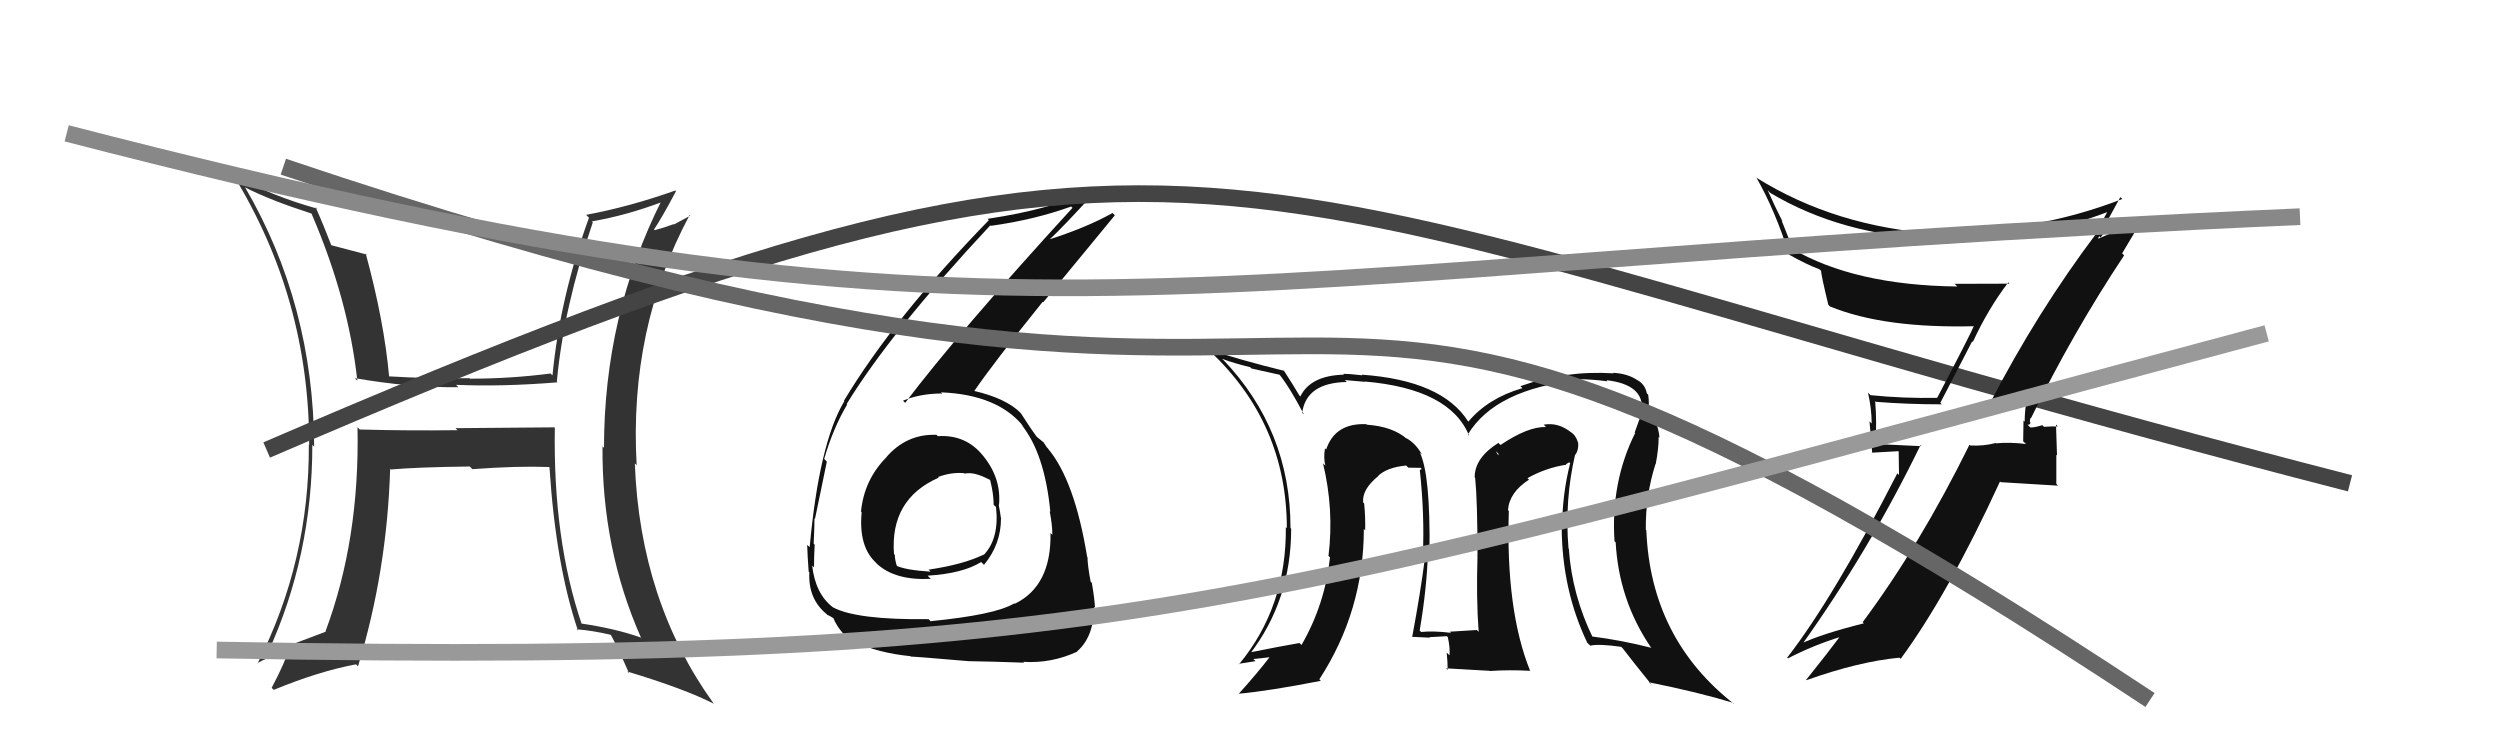
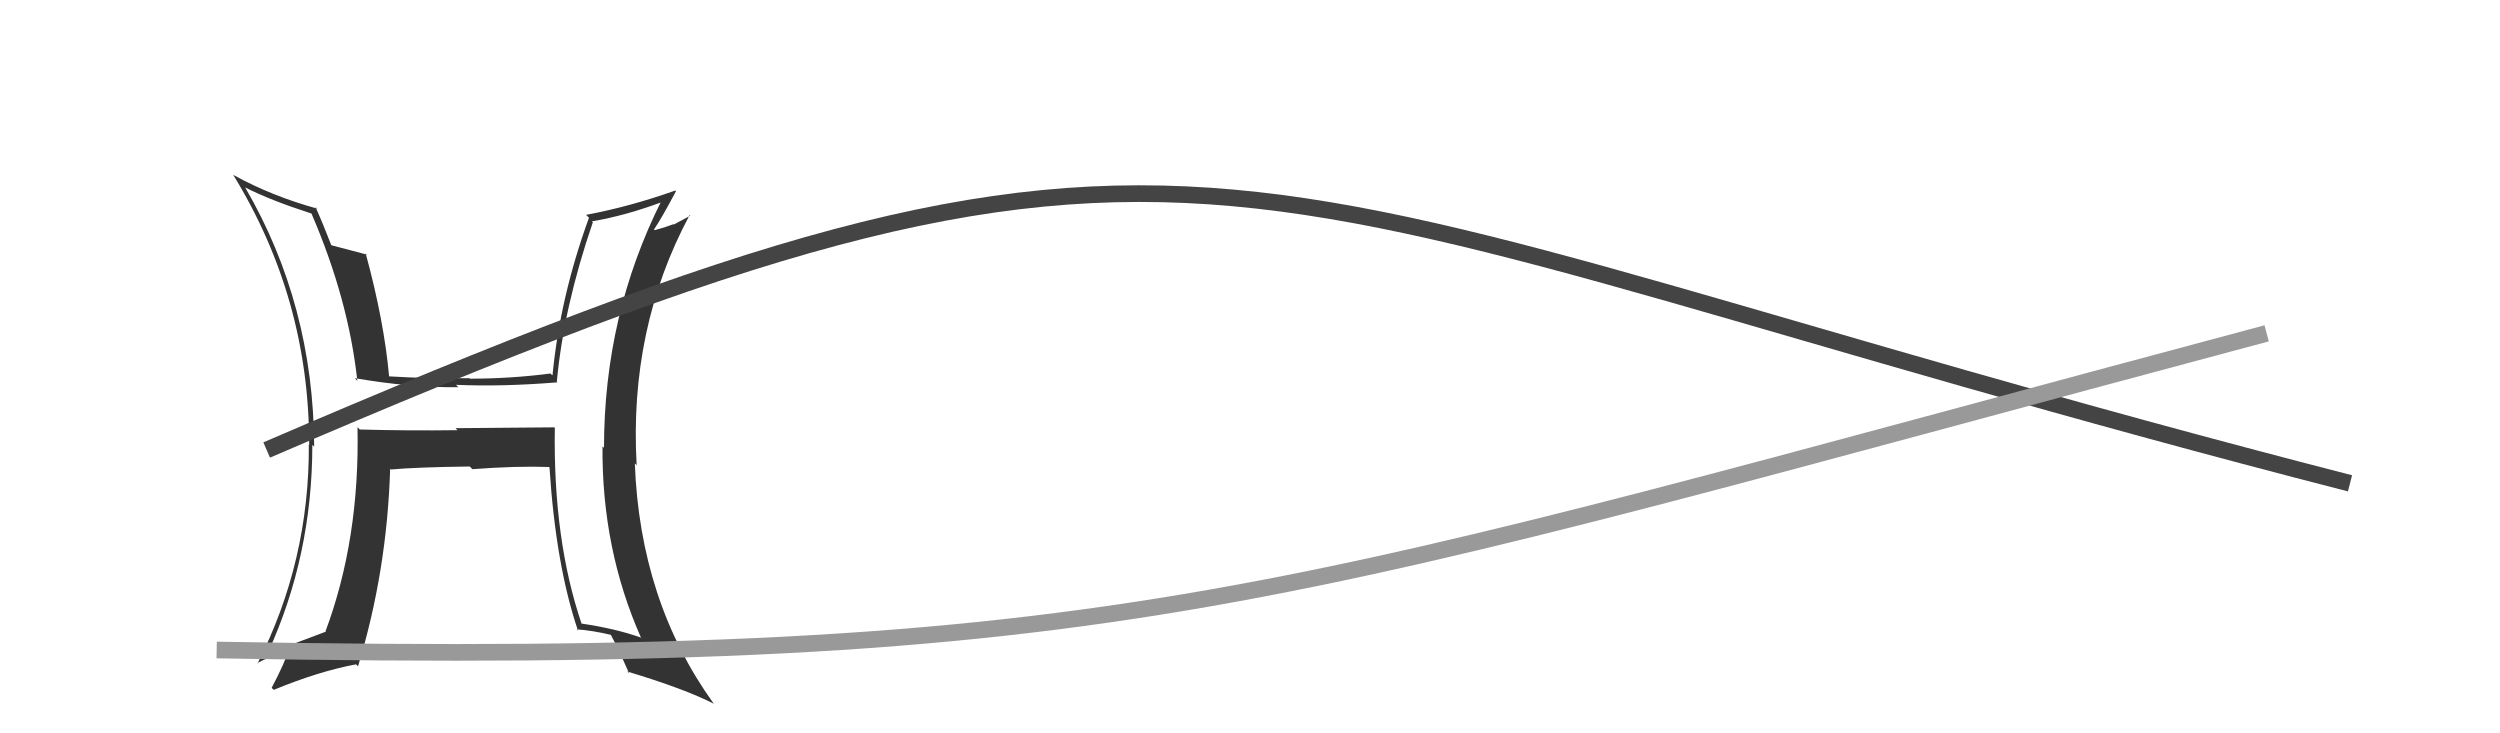
<svg xmlns="http://www.w3.org/2000/svg" width="150" height="44" viewBox="0,0,150,44">
  <path fill="#333" d="M33.22 25.60L33.26 25.64L27.33 25.69L27.45 25.81Q24.52 25.85 21.59 25.77L21.49 25.67L21.45 25.63Q21.59 32.36 19.53 37.88L19.54 37.88L19.55 37.90Q17.86 38.53 16.11 39.21L16.10 39.21L16.07 39.17Q18.74 33.35 18.74 26.69L18.87 26.82L18.85 26.80Q18.81 18.27 14.70 11.23L14.60 11.13L14.72 11.25Q16.20 12.01 18.68 12.81L18.76 12.89L18.70 12.84Q20.91 17.97 21.44 22.85L21.39 22.80L21.29 22.69Q24.64 23.27 27.50 23.23L27.37 23.10L27.36 23.09Q30.14 23.21 33.45 22.94L33.37 22.85L33.41 22.90Q33.82 18.44 35.57 13.34L35.55 13.32L35.52 13.28Q37.54 12.94 39.78 12.10L39.74 12.06L39.70 12.02Q36.24 18.91 36.24 26.87L36.20 26.83L36.15 26.78Q36.10 32.93 38.46 38.26L38.54 38.34L38.44 38.25Q36.92 37.71 34.86 37.41L34.82 37.37L34.90 37.44Q33.18 32.37 33.29 25.67ZM34.52 37.68L34.53 37.69L34.60 37.76Q35.55 37.83 36.65 38.09L36.65 38.09L36.66 38.11Q37.10 38.92 37.75 40.41L37.72 40.38L37.63 40.29Q41.06 41.32 42.84 42.23L42.87 42.26L42.81 42.20Q38.40 36.07 38.09 27.81L38.13 27.84L38.20 27.92Q37.73 19.71 41.38 12.90L41.42 12.94L40.43 13.47L40.41 13.45Q39.89 13.65 39.28 13.81L39.23 13.76L39.24 13.77Q39.73 13.04 40.56 11.47L40.55 11.46L40.52 11.43Q37.79 12.40 35.17 12.89L35.25 12.98L35.34 13.06Q33.60 17.84 33.15 22.52L33.11 22.49L33.03 22.41Q30.65 22.72 28.21 22.72L28.29 22.80L28.17 22.69Q25.82 22.73 23.31 22.58L23.26 22.53L23.35 22.62Q23.05 19.27 21.94 15.20L22.06 15.32L22.03 15.28Q21.24 15.07 19.79 14.69L19.88 14.77L19.92 14.82Q19.39 13.44 18.93 12.42L19.07 12.56L19.04 12.52Q16.29 11.76 14.01 10.50L14.06 10.55L13.98 10.47Q18.55 17.90 18.55 26.69L18.54 26.69L18.53 26.67Q18.57 33.68 15.45 39.81L15.43 39.79L15.43 39.79Q16.08 39.45 17.41 38.88L17.39 38.85L17.38 38.85Q17.10 39.75 16.30 41.27L16.41 41.38L16.43 41.39Q19.12 40.28 21.36 39.86L21.45 39.95L21.48 39.98Q23.22 34.29 23.41 28.12L23.52 28.24L23.45 28.17Q24.99 28.03 28.19 27.99L28.17 27.97L28.34 28.15Q31.04 27.95 32.94 28.02L33.06 28.15L32.97 28.06Q33.35 33.92 34.68 37.84Z" />
-   <path fill="#111" d="M94.58 27.32L94.61 27.35L94.53 27.28Q94.73 26.98 94.69 26.56L94.79 26.65L94.68 26.55Q94.55 26.11 94.24 25.92L94.35 26.03L94.29 25.96Q93.50 25.32 92.62 25.48L92.65 25.51L92.76 25.62Q91.67 25.59 90.03 26.70L89.88 26.55L89.91 26.57Q88.48 27.46 88.48 28.64L88.53 28.70L88.51 28.68Q88.65 30.07 88.65 33.38L88.51 33.25L88.65 33.39Q88.57 35.89 88.72 37.91L88.78 37.97L88.61 37.80Q87.00 37.90 87.00 37.90L86.98 37.88L87.06 37.97Q85.99 37.84 85.26 37.92L85.29 37.94L85.18 37.83Q85.61 35.33 85.68 33.08L85.71 33.11L85.77 33.17Q85.83 28.43 85.18 27.13L85.16 27.12L85.33 27.29Q84.93 26.58 84.36 26.28L84.32 26.24L84.41 26.33Q83.56 25.59 82.00 25.48L82.01 25.49L81.98 25.45Q80.10 25.37 79.57 26.97L79.38 26.78L79.50 26.90Q79.40 27.45 79.52 27.94L79.39 27.81L79.38 27.80Q80.05 30.57 79.71 33.35L79.70 33.35L79.80 33.44Q79.50 36.26 78.09 38.70L78.04 38.65L77.97 38.58Q76.96 38.75 74.87 39.17L74.90 39.21L74.97 39.27Q77.47 36.03 77.47 31.73L77.48 31.73L77.43 31.68Q77.43 25.82 73.40 21.59L73.44 21.64L73.33 21.53Q74.05 21.80 75.01 22.03L75.09 22.11L76.80 22.49L76.71 22.40Q77.37 23.21 78.24 24.88L78.24 24.88L78.13 24.77Q78.38 22.96 80.81 22.92L80.86 22.97L80.69 22.80Q80.92 22.83 81.91 22.91L81.82 22.82L81.88 22.89Q87.01 23.33 88.15 26.15L88.06 26.06L88.07 26.07Q89.72 23.34 94.74 22.80L94.79 22.85L94.69 22.75Q95.58 22.76 96.45 22.88L96.36 22.78L96.38 22.81Q98.66 23.07 98.51 24.63L98.46 24.58L98.57 24.69Q98.34 25.18 98.08 25.95L98.19 26.06L98.11 25.98Q96.64 28.92 96.87 32.47L96.99 32.59L96.94 32.54Q97.13 36.01 99.04 38.82L99.04 38.82L99.08 38.87Q97.29 38.41 95.46 38.18L95.54 38.25L95.60 38.32Q94.32 35.71 94.13 32.93L94.15 32.94L94.11 32.90Q93.87 30.00 94.51 27.26ZM95.40 38.72L95.39 38.72L95.41 38.74Q95.94 38.62 97.27 38.81L97.36 38.90L97.37 38.91Q97.99 39.72 99.13 41.13L98.94 40.94L98.95 40.94Q101.89 41.53 103.99 42.17L104.05 42.24L104.06 42.25Q99.04 38.33 98.78 31.82L98.71 31.76L98.75 31.80Q98.72 29.75 99.33 27.84L99.35 27.87L99.34 27.86Q99.52 26.93 99.52 26.21L99.50 26.19L99.57 26.26Q99.48 25.25 98.87 24.68L98.83 24.64L98.83 24.61L98.89 24.67Q98.97 24.17 98.89 23.68L98.79 23.58L98.81 23.60Q98.71 23.08 98.26 22.81L98.38 22.94L98.26 22.82Q97.66 22.41 96.79 22.37L96.75 22.34L96.82 22.40Q93.89 22.22 91.22 23.17L91.27 23.21L91.34 23.29Q89.28 23.89 88.10 25.30L88.09 25.28L88.09 25.29Q86.53 22.82 81.70 22.48L81.77 22.55L81.75 22.52Q81.00 22.43 80.59 22.43L80.58 22.42L80.64 22.48Q78.63 22.53 78.02 23.79L77.95 23.71L77.95 23.71Q77.70 23.27 77.01 22.20L77.06 22.25L77.05 22.25Q74.49 21.62 72.51 20.97L72.55 21.02L72.59 21.06Q77.21 25.41 77.21 31.69L77.23 31.71L77.15 31.63Q77.20 36.40 74.34 39.86L74.38 39.90L74.31 39.83Q74.84 39.75 75.33 39.67L75.20 39.54L76.23 39.43L76.20 39.40Q75.44 40.39 74.34 41.61L74.34 41.61L74.35 41.62Q76.13 41.46 79.25 40.85L79.18 40.78L79.16 40.76Q81.83 36.65 81.83 31.74L81.91 31.82L81.91 31.82Q81.93 31.04 81.85 30.21L81.70 30.05L81.79 30.14Q81.71 29.37 82.69 28.57L82.59 28.47L82.62 28.54L82.66 28.58Q83.20 28.04 84.38 27.93L84.35 27.91L84.50 28.06Q84.94 28.07 85.24 28.07L85.31 28.14L85.18 28.20L85.19 28.21Q85.48 30.94 85.37 33.30L85.40 33.34L85.50 33.44Q85.23 35.56 84.73 38.22L84.73 38.22L84.72 38.21Q85.79 38.26 85.79 38.26L85.87 38.33L85.76 38.23Q87.15 38.16 86.81 38.16L86.80 38.16L86.87 38.23Q87.01 38.86 86.97 39.32L86.84 39.19L86.80 39.15Q86.86 39.70 86.86 40.20L86.76 40.10L89.39 40.25L89.40 40.26Q90.57 40.18 91.82 40.25L91.82 40.25L91.80 40.23Q90.34 36.60 90.53 30.66L90.53 30.66L90.48 30.60Q90.56 29.54 91.74 28.78L91.72 28.76L91.65 28.69Q92.74 28.07 93.99 27.88L93.96 27.85L94.15 27.74L94.21 27.79Q93.73 29.67 93.73 31.65L93.77 31.69L93.70 31.62Q93.72 35.41 95.24 38.57ZM89.91 27.22L89.91 26.99L89.90 27.33L89.75 27.07Z" />
-   <path fill="#111" d="M56.21 26.11L56.25 26.15L56.19 26.09Q54.40 26.02 53.17 27.44L53.24 27.52L53.17 27.45Q51.85 28.79 51.66 30.69L51.71 30.75L51.70 30.73Q51.50 32.82 52.59 33.79L52.52 33.73L52.65 33.86Q53.75 34.84 55.85 34.73L55.75 34.64L55.66 34.54Q57.77 34.41 58.87 33.72L58.89 33.74L59.04 33.89Q60.06 32.66 60.06 31.10L60.13 31.17L60.06 31.11Q60.00 30.66 59.92 30.28L59.97 30.32L59.94 30.30Q60.09 28.70 58.99 27.35L58.94 27.29L58.98 27.34Q57.95 26.06 56.27 26.17ZM55.89 37.32L55.88 37.32L55.72 37.15Q51.39 37.20 49.98 36.44L50.03 36.49L49.99 36.45Q48.92 35.64 48.73 33.93L48.76 33.96L48.84 34.04Q48.84 33.40 48.88 32.68L48.71 32.50L48.82 32.62Q48.87 31.56 48.87 31.10L48.80 31.04L48.90 31.13Q49.46 28.38 49.61 27.70L49.45 27.53L49.45 27.54Q49.99 25.68 50.83 24.27L50.82 24.26L50.80 24.24Q53.48 19.87 59.42 13.52L59.50 13.60L59.45 13.55Q62.06 13.19 64.27 12.39L64.28 12.40L64.35 12.47Q57.51 19.94 54.31 24.17L54.33 24.19L54.18 24.04Q55.23 23.61 56.52 23.61L56.52 23.60L56.46 23.54Q59.91 23.68 61.44 25.63L61.37 25.56L61.26 25.45Q62.68 27.17 63.02 30.71L62.95 30.64L62.98 30.67Q63.14 31.48 63.14 32.09L63.16 32.11L63.03 31.98Q63.09 35.16 60.88 36.23L60.95 36.29L60.86 36.20Q59.72 36.89 55.84 37.27ZM58.12 39.66L57.99 39.54L58.12 39.67Q59.47 39.69 61.45 39.76L61.43 39.74L61.39 39.71Q63.07 39.82 64.63 39.10L64.64 39.11L64.62 39.09Q65.64 38.20 65.64 36.41L65.58 36.36L65.70 36.47Q65.68 35.96 65.51 34.97L65.45 34.91L65.44 34.91Q65.25 33.89 65.25 33.44L65.36 33.54L65.23 33.42Q64.48 28.82 62.88 26.92L62.93 26.96L62.81 26.84Q62.75 26.75 62.60 26.52L62.64 26.56L62.22 26.22L62.21 26.25L62.31 26.35Q61.85 25.74 61.25 24.79L61.37 24.91L61.27 24.81Q60.41 23.91 58.43 23.45L58.37 23.40L58.45 23.47Q59.59 21.80 62.56 18.11L62.59 18.14L66.89 12.92L66.75 12.78Q65.19 13.66 62.79 14.42L62.92 14.55L62.86 14.48Q63.84 13.57 65.63 11.59L65.63 11.59L65.45 11.41Q63.14 12.55 59.25 13.13L59.16 13.04L59.33 13.21Q53.61 19.09 50.64 24.04L50.60 24.00L50.66 24.07Q49.15 26.58 48.58 32.83L48.58 32.83L48.43 32.69Q48.45 33.35 48.52 34.30L48.51 34.29L48.56 34.34Q48.48 35.93 49.59 36.84L49.76 37.02L49.61 36.87Q50.07 37.10 50.03 37.14L50.10 37.20L50.01 37.12Q50.47 38.11 51.26 38.52L51.09 38.35L51.23 38.49Q52.68 39.18 54.63 39.37L54.50 39.25L54.66 39.40Q54.62 39.37 58.12 39.67ZM57.82 28.37L57.87 28.41L57.88 28.42Q58.42 28.28 59.37 28.78L59.30 28.71L59.41 28.81Q59.62 29.64 59.62 30.29L59.78 30.44L59.76 30.42Q59.97 32.31 59.02 33.30L58.92 33.20L59.01 33.28Q57.80 33.87 55.71 34.18L55.78 34.24L55.83 34.30Q54.29 34.20 53.76 33.93L53.88 34.06L53.83 34.01Q53.69 33.60 53.69 33.29L53.63 33.24L53.64 33.25Q53.39 29.95 56.32 28.66L56.39 28.72L56.28 28.62Q57.09 28.32 57.85 28.39Z" />
  <path d="M16 27 C74 2,71 11,141 29" stroke="#444" fill="none" />
-   <path fill="#111" d="M119.32 24.17L119.32 24.18L119.23 24.08Q120.06 24.12 121.47 23.97L121.61 24.10L121.59 24.09Q121.48 24.66 121.48 25.30L121.41 25.23L121.39 26.48L121.56 26.64Q120.60 26.52 119.76 26.60L119.71 26.55L119.74 26.58Q119.05 26.77 118.22 26.73L118.12 26.63L118.17 26.68Q115.19 32.72 111.76 37.33L111.85 37.42L111.83 37.40Q109.31 38.03 108.01 38.64L107.98 38.61L108.09 38.72Q112.18 32.99 115.23 26.71L115.29 26.77L112.53 26.64L112.52 26.62Q112.62 25.40 112.51 24.06L112.45 24.01L112.56 24.11Q114.45 24.26 116.51 24.26L116.42 24.17L118.33 20.48L118.37 20.52Q119.28 18.54 120.50 16.94L120.48 16.92L120.57 17.02Q118.87 17.03 117.28 17.03L117.46 17.21L117.44 17.19Q111.27 17.12 107.50 14.91L107.61 15.02L106.90 13.24L106.95 13.29Q106.44 12.28 106.06 11.41L106.23 11.59L106.21 11.57Q110.48 14.12 116.19 14.35L116.27 14.43L116.24 14.40Q121.42 14.66 126.56 12.68L126.51 12.64L126.49 12.62Q126.28 13.02 125.79 13.89L125.78 13.89L125.83 13.94Q122.23 18.71 119.38 24.23ZM127.45 15.33L127.33 15.20L128.45 13.32L128.38 13.25Q127.37 13.69 125.69 14.41L125.80 14.51L125.95 14.17L126.03 14.25Q126.14 14.10 126.26 13.98L126.21 13.94L126.11 13.84Q126.50 13.16 127.22 11.83L127.36 11.96L127.34 11.94Q121.85 14.06 116.10 13.83L116.17 13.91L116.29 14.03Q110.14 13.63 105.38 10.66L105.32 10.60L105.38 10.65Q106.51 12.62 107.35 15.29L107.38 15.32L107.33 15.27Q108.37 15.86 109.17 16.16L109.28 16.26L109.27 16.25Q109.25 16.43 109.70 18.29L109.87 18.46L109.81 18.39Q113.04 19.72 118.56 19.57L118.41 19.42L118.47 19.48Q118.21 20.10 116.23 23.87L116.17 23.80L116.24 23.87Q114.21 23.91 112.23 23.71L112.08 23.56L112.08 23.56Q112.30 24.54 112.30 25.41L112.17 25.28L112.33 27.16L113.92 27.07L113.94 28.50L113.84 28.40Q110.01 35.88 107.23 39.46L107.16 39.39L107.28 39.50Q108.83 38.70 110.47 38.20L110.51 38.24L110.42 38.16Q109.74 39.08 108.37 40.79L108.48 40.90L108.39 40.81Q111.53 39.69 113.97 39.46L113.98 39.47L114.04 39.53Q116.88 35.67 120.00 28.89L120.04 28.93L123.48 29.14L123.38 29.03Q123.38 28.20 123.38 27.29L123.42 27.32L123.36 25.47L123.47 25.59Q123.19 25.57 122.63 25.61L122.62 25.59L122.54 25.51Q122.09 25.65 121.83 25.65L121.81 25.64L121.65 25.48Q121.80 25.51 121.83 25.36L121.79 25.31L121.82 25.07L121.85 25.11Q124.36 19.97 127.45 15.32Z" />
-   <path d="M17 10 C91 35,70 3,129 42" stroke="#666" fill="none" />
  <path d="M13 39 C68 40,76 36,136 20" stroke="#999" fill="none" />
-   <path d="M4 8 C62 23,69 16,138 13" stroke="#888" fill="none" />
</svg>